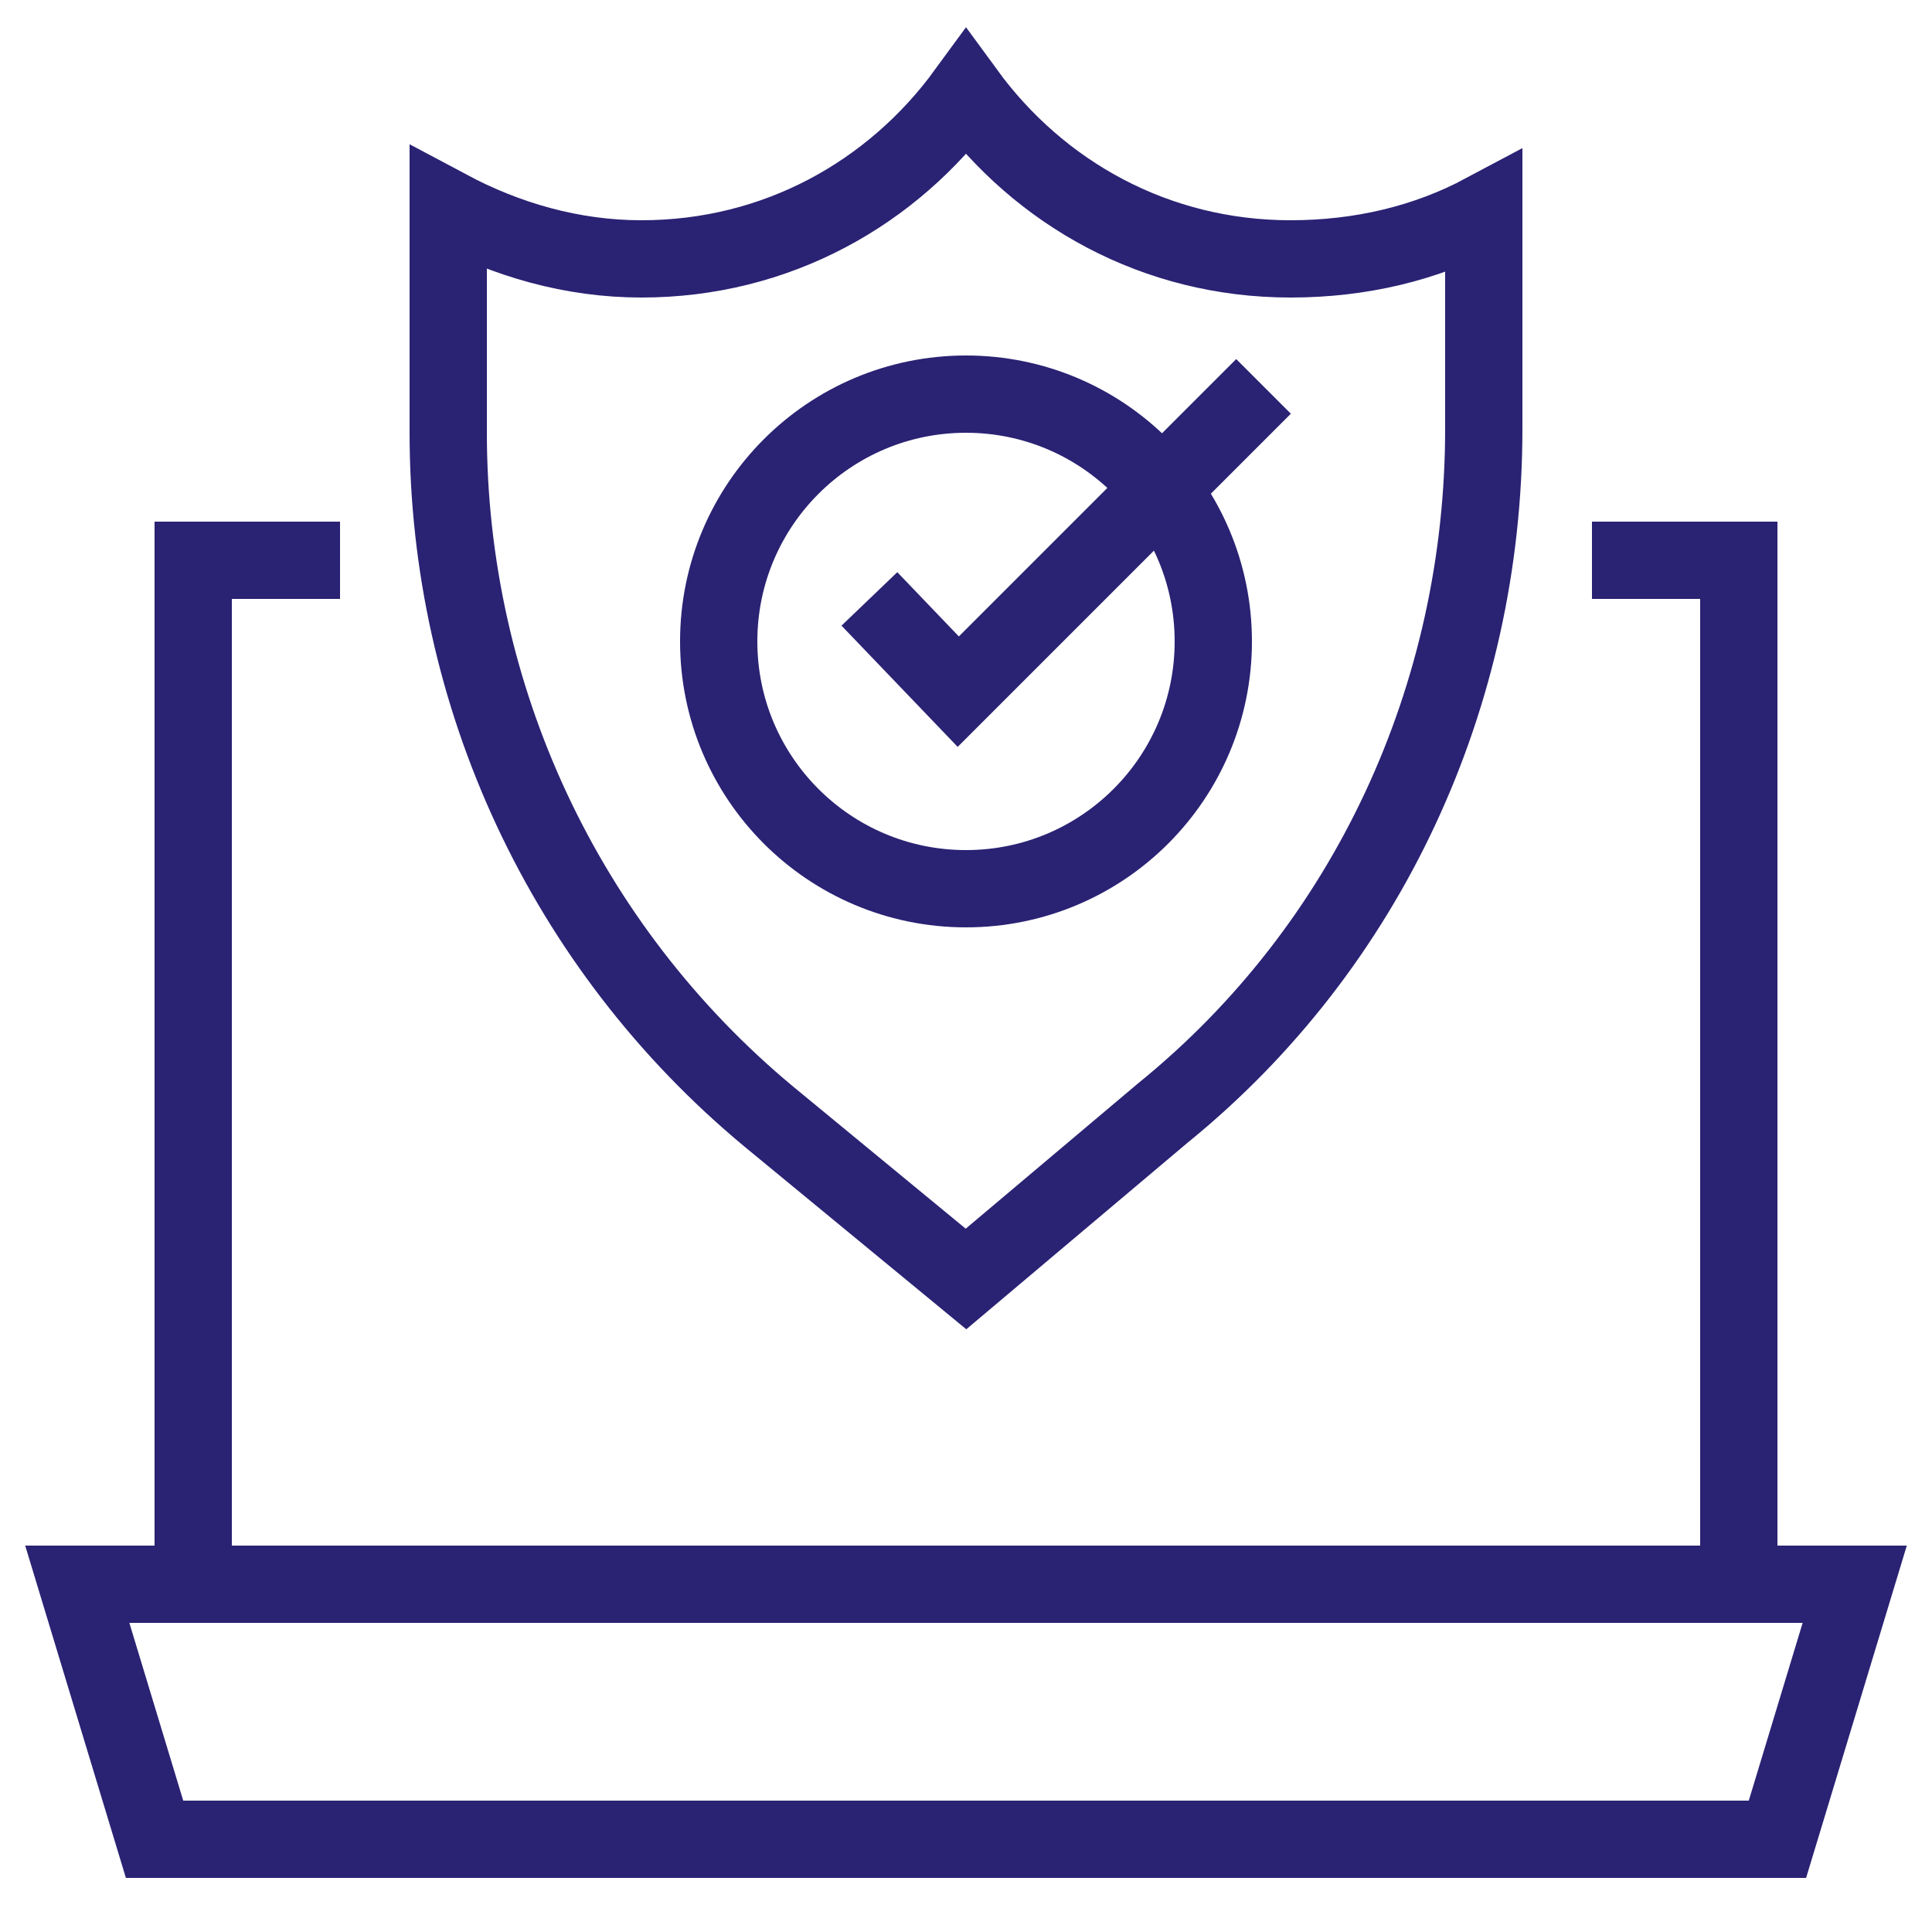
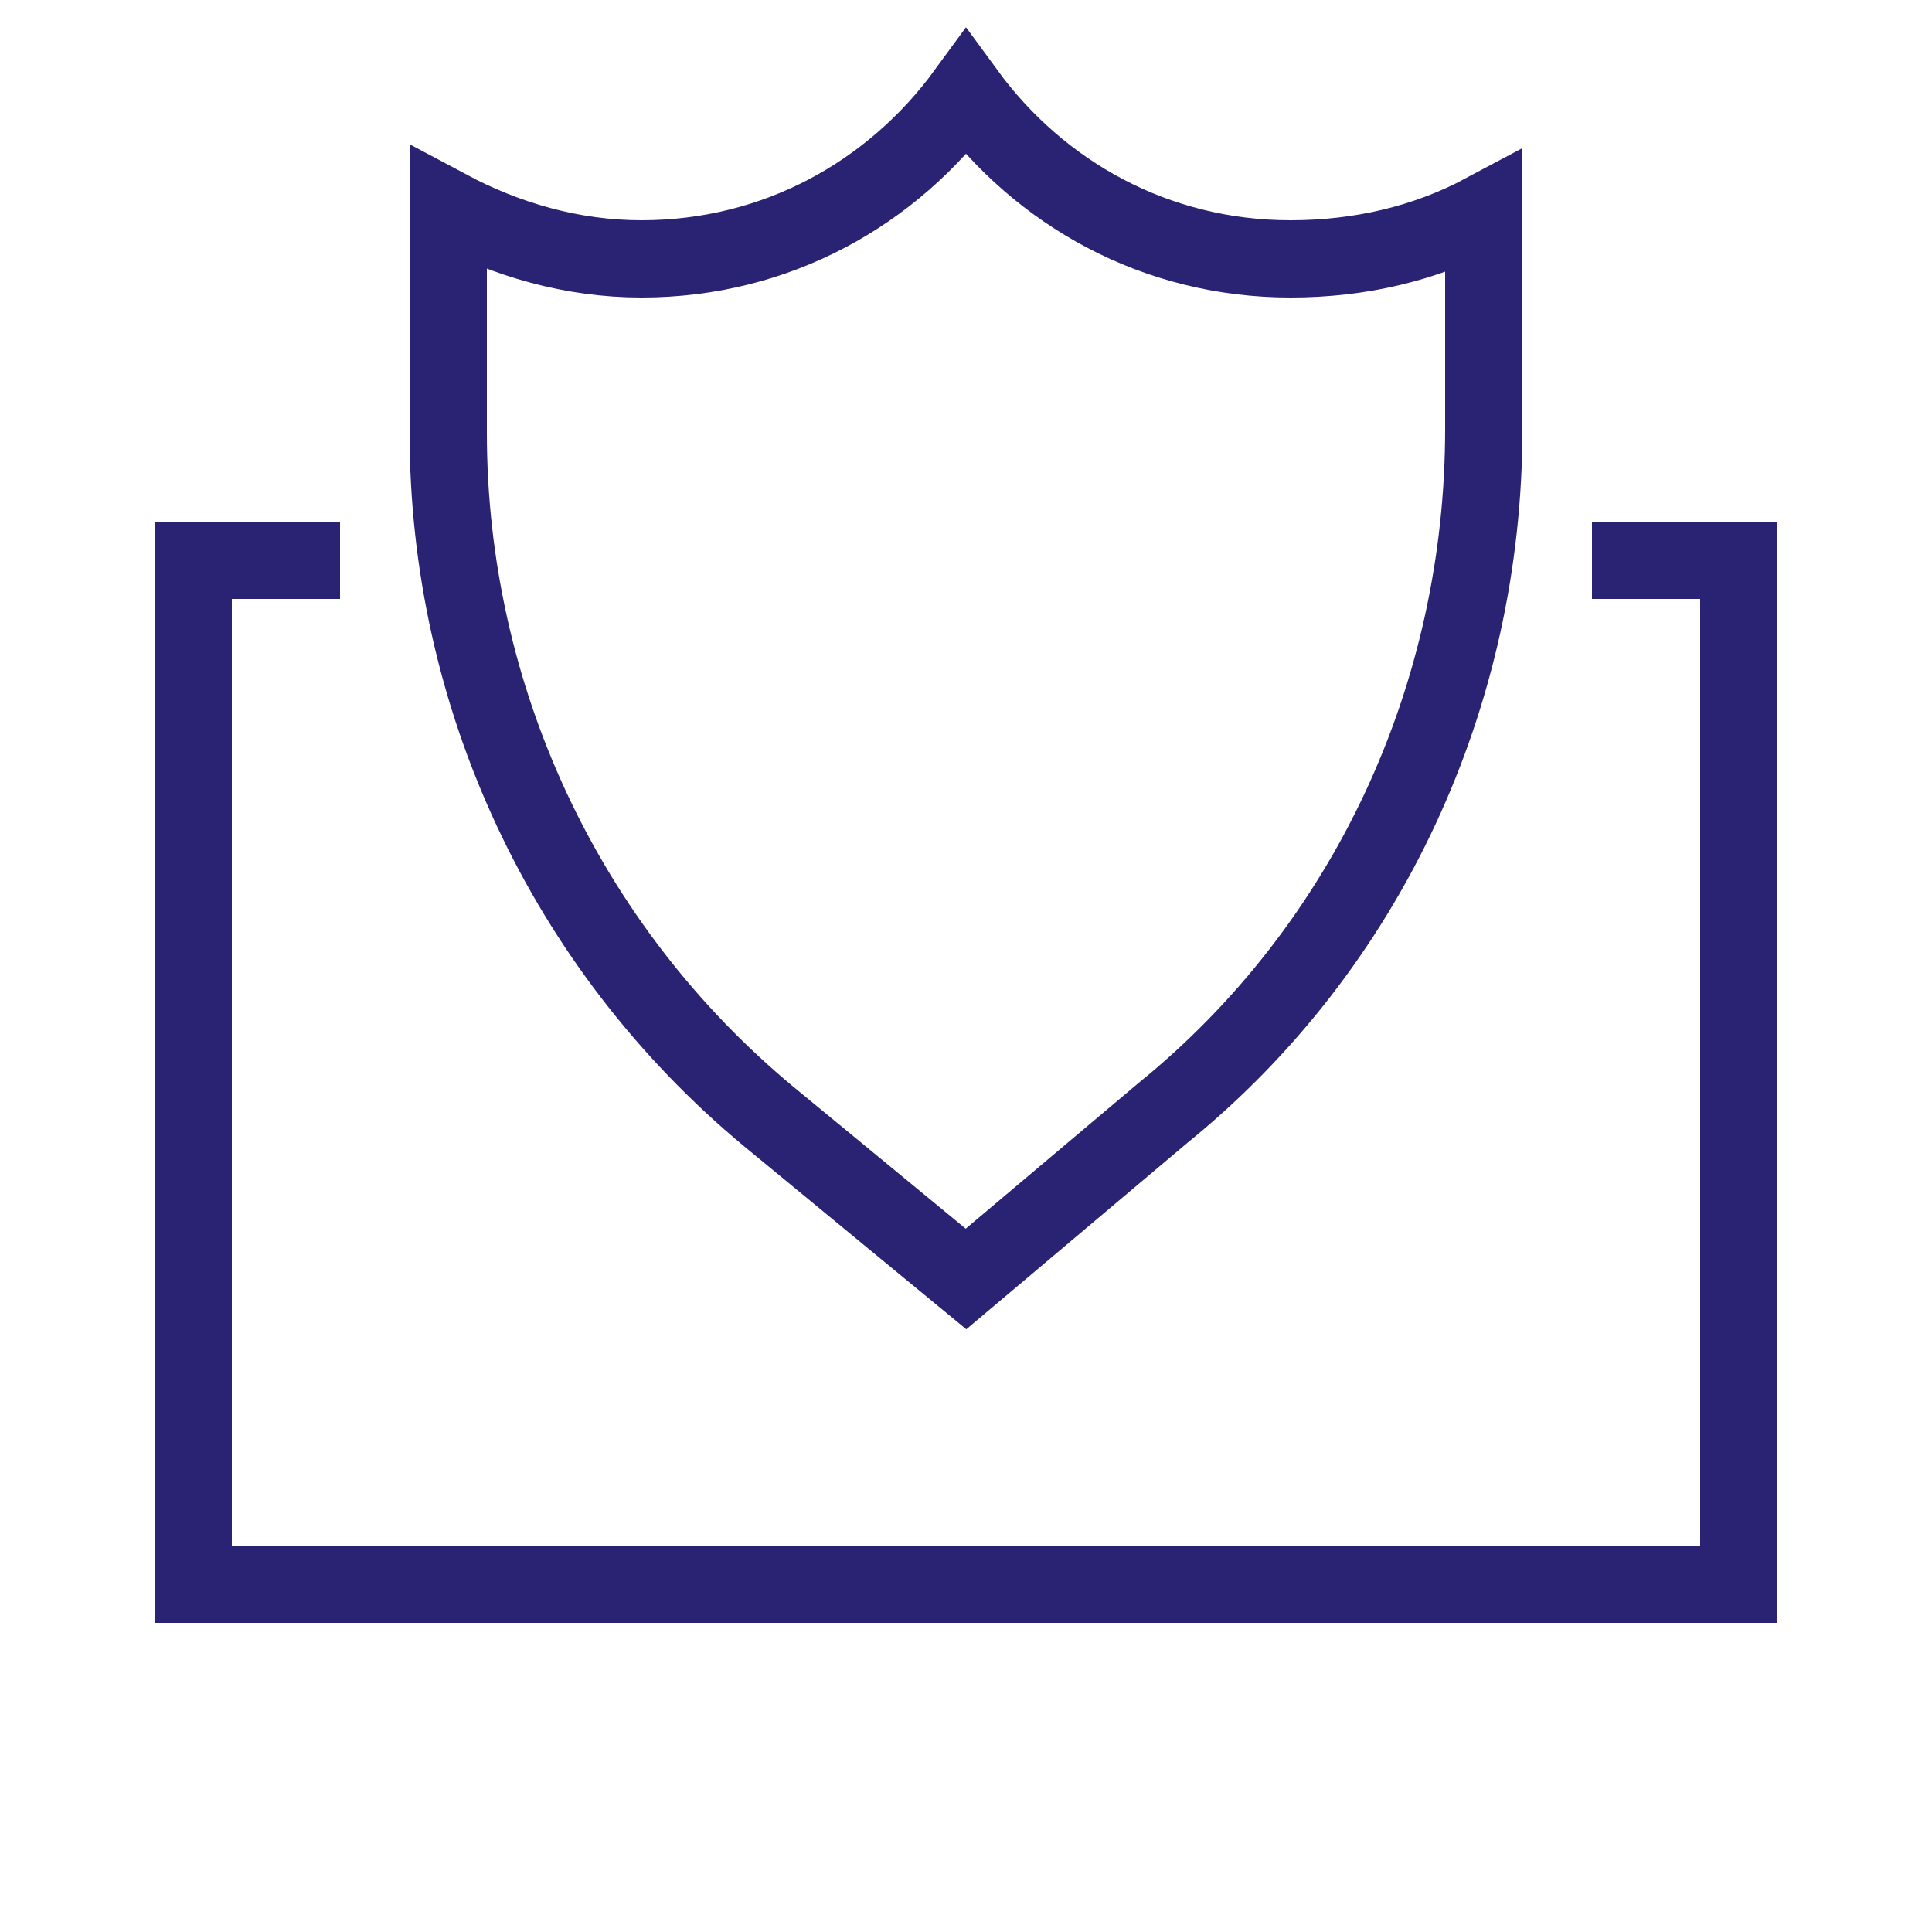
<svg xmlns="http://www.w3.org/2000/svg" width="512" height="512" viewBox="0 0 512 512" fill="none">
-   <path d="M471.04 487.424H40.96L20.48 419.84H491.52L471.04 487.424Z" stroke="#2A2273" stroke-width="20.48" stroke-miterlimit="10" />
  <path d="M421.888 148.48H460.8V419.84H51.2V148.48H90.112" stroke="#2A2273" stroke-width="20.48" stroke-miterlimit="10" />
  <path d="M393.216 56.32V113.664C393.216 184.32 362.496 250.88 308.224 294.912L256 338.944L203.776 295.936C149.504 250.88 118.784 184.32 118.784 114.688V55.296C134.144 63.488 151.552 68.608 169.984 68.608C205.824 68.608 236.544 51.2 256 24.576C275.456 51.2 306.176 68.608 342.016 68.608C360.448 68.608 377.856 64.512 393.216 56.32Z" stroke="#2A2273" stroke-width="20.48" stroke-miterlimit="10" />
-   <path d="M256 235.52C292.195 235.52 321.536 206.179 321.536 169.984C321.536 133.79 292.195 104.448 256 104.448C219.805 104.448 190.464 133.79 190.464 169.984C190.464 206.179 219.805 235.52 256 235.52Z" stroke="#2A2273" stroke-width="20.48" stroke-miterlimit="10" />
-   <path d="M230.4 158.72L253.952 183.296L334.848 102.4" stroke="#2A2273" stroke-width="20.48" stroke-miterlimit="10" />
</svg>